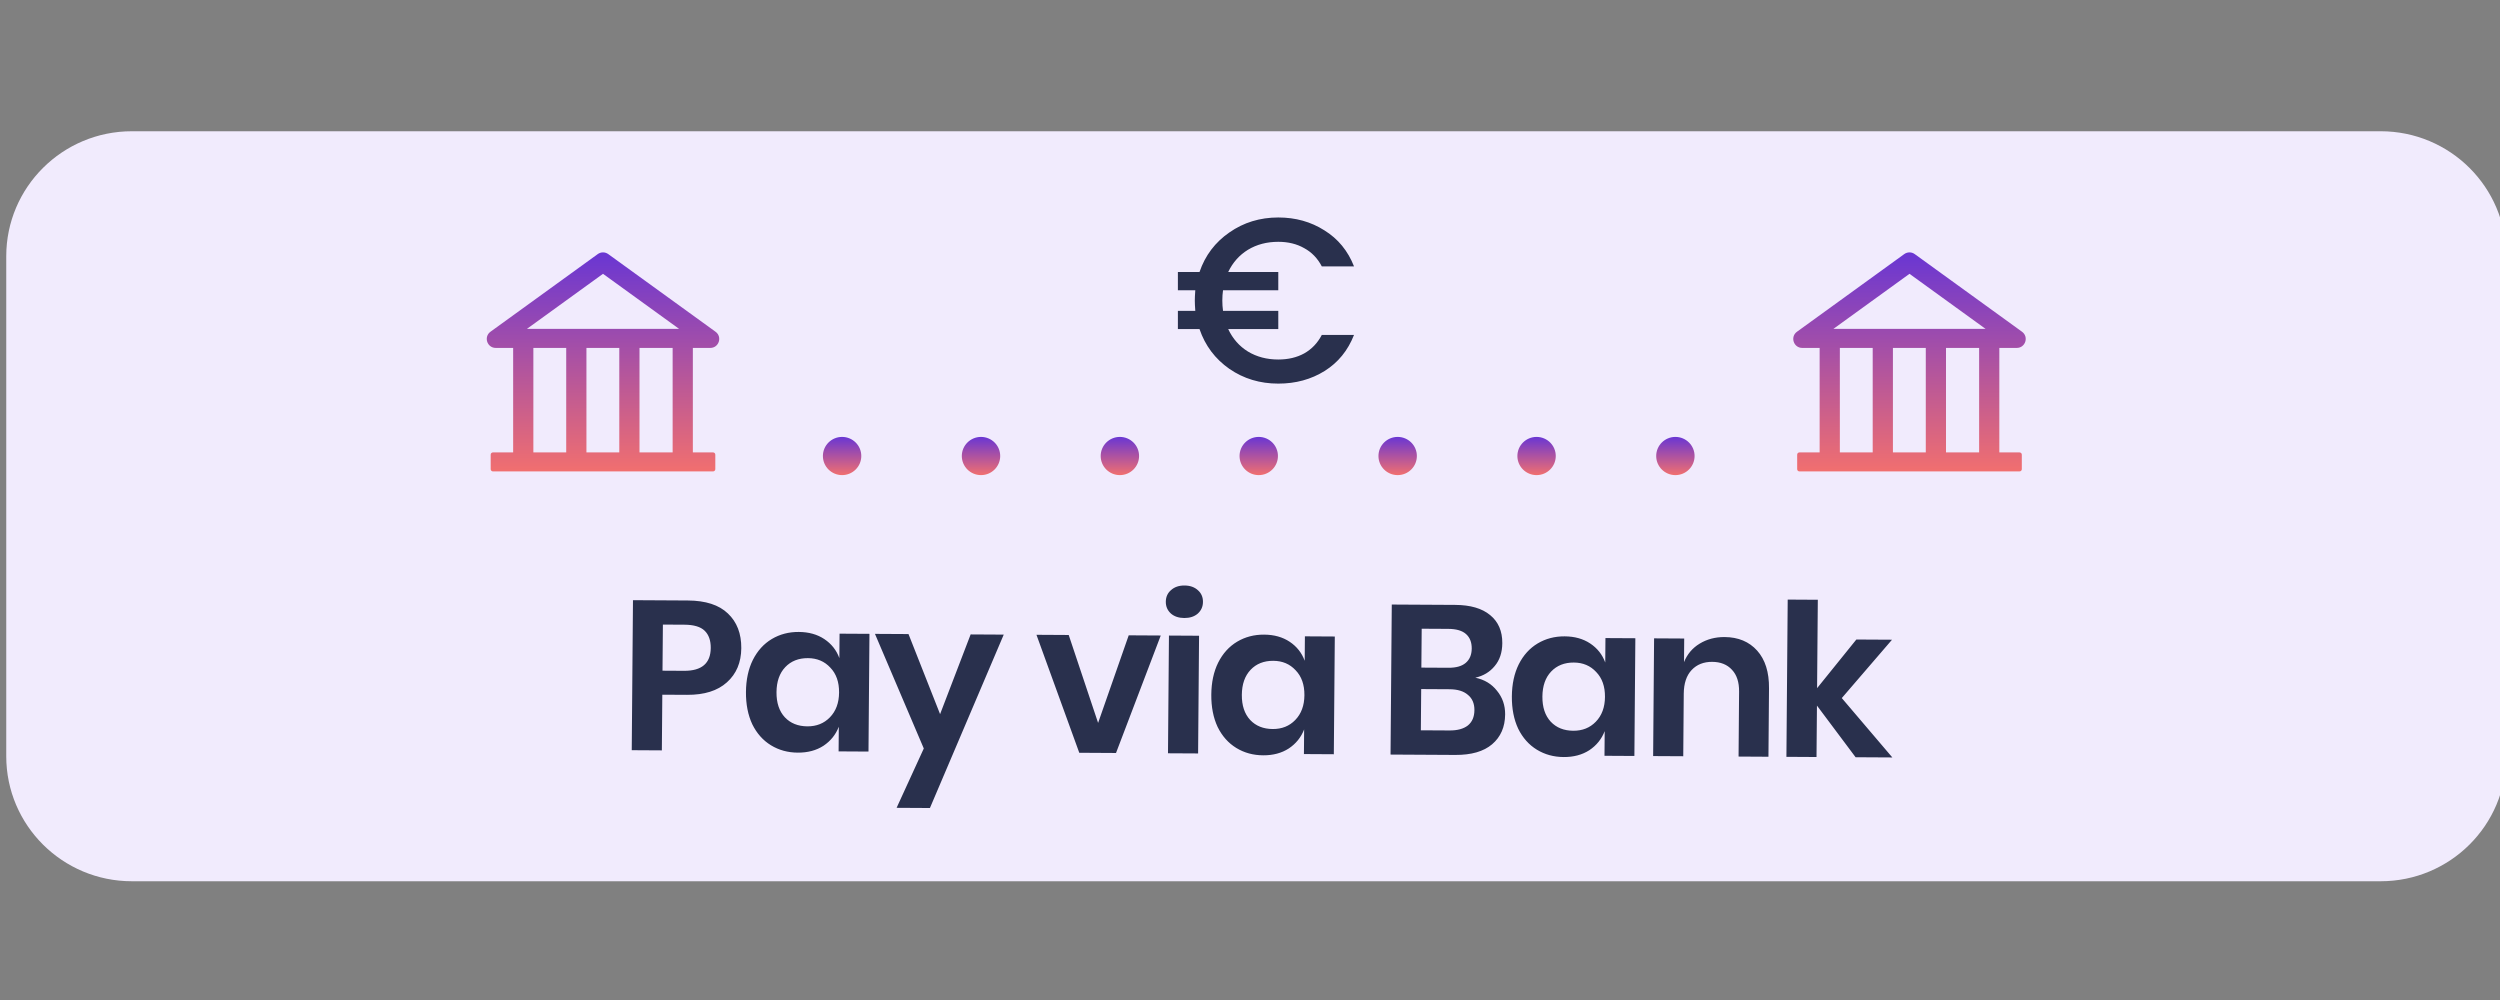
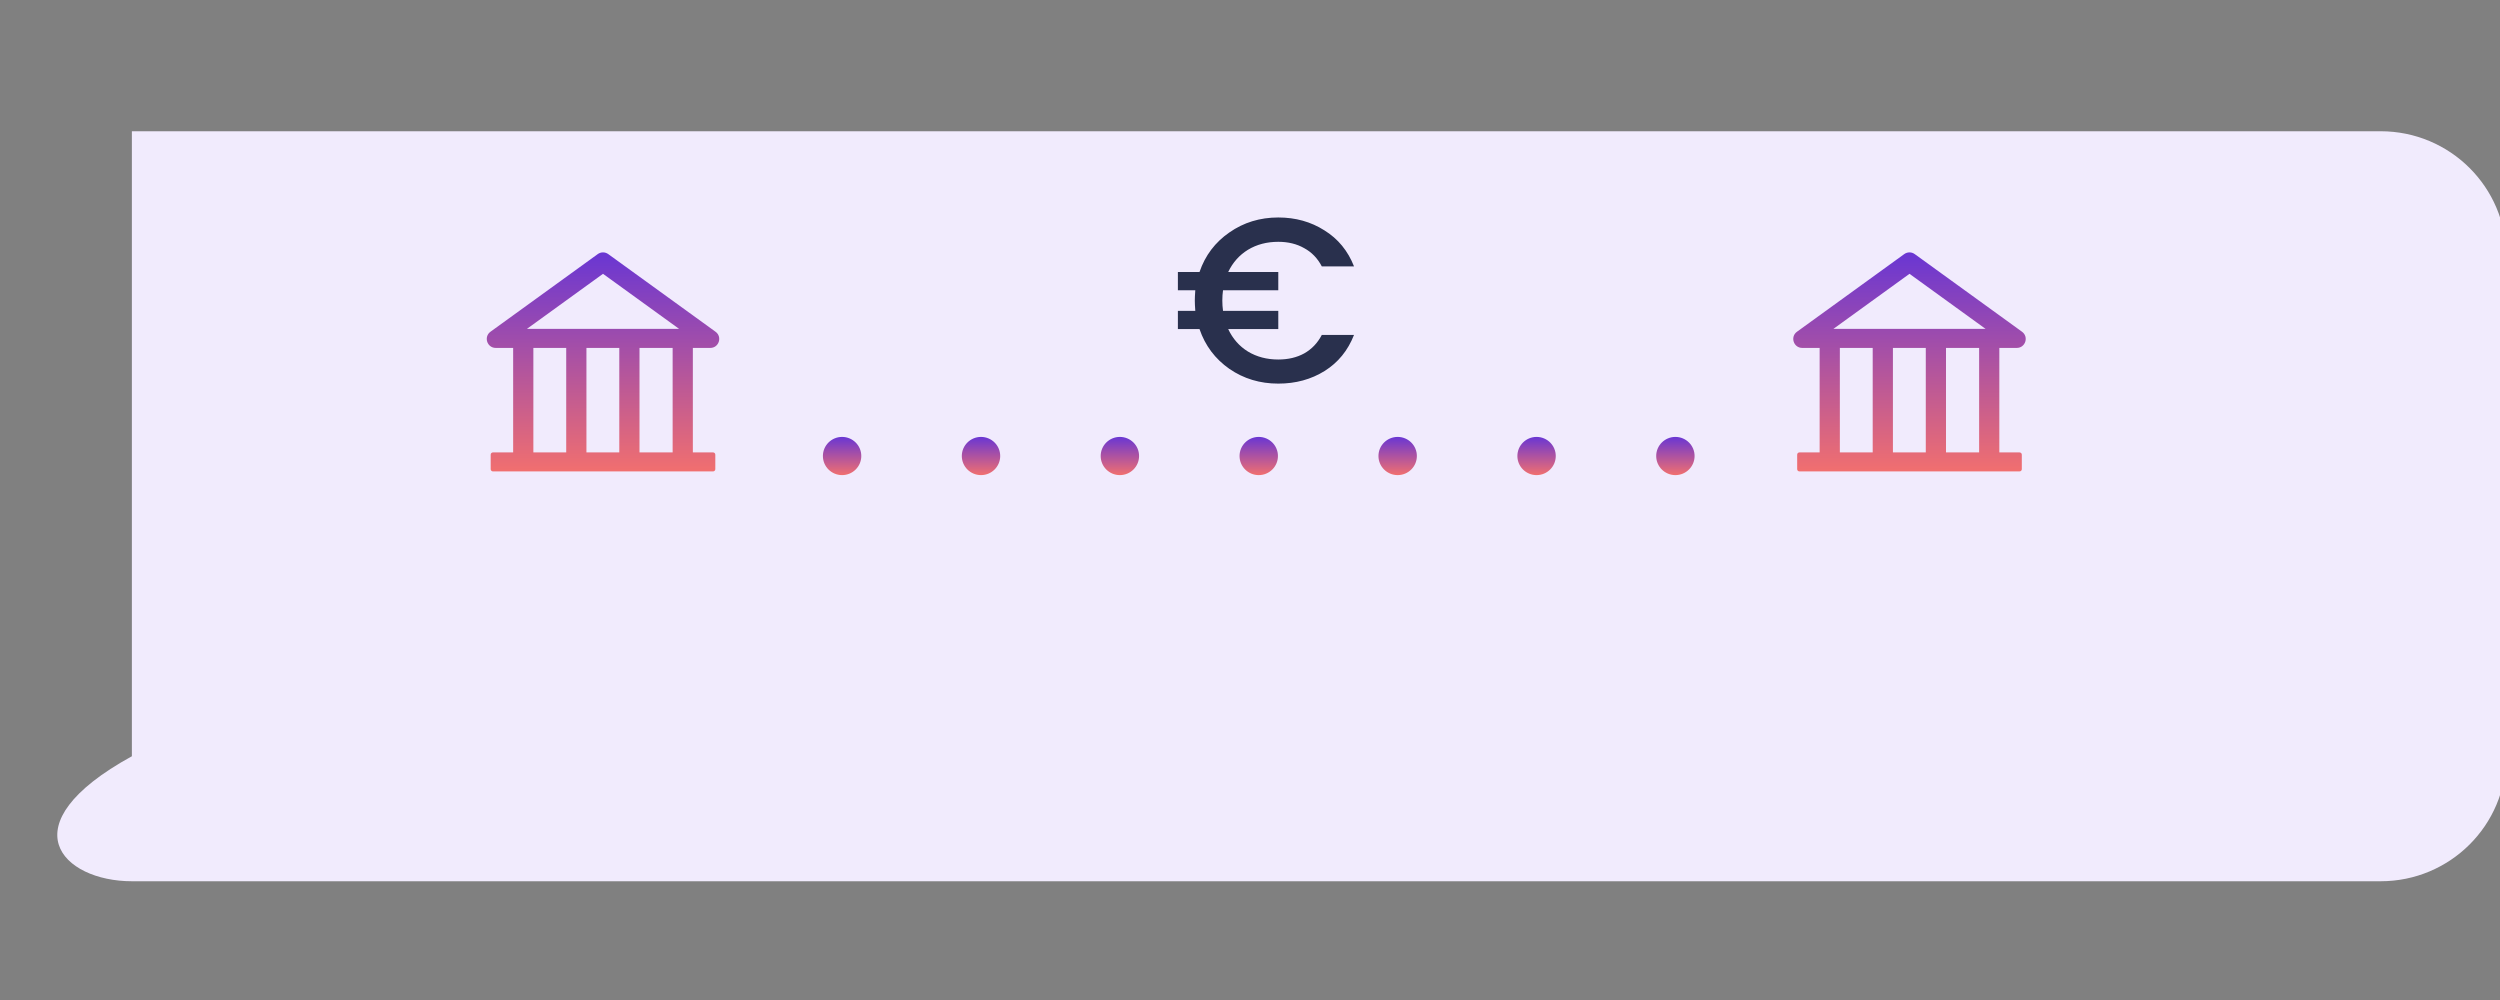
<svg xmlns="http://www.w3.org/2000/svg" width="200" height="80" viewBox="0 0 200 80" fill="none">
  <rect x="0" y="0" width="200" height="80" fill="#808080" stroke="none" />
  <g clip-path="url(#clip0_2059_17323)">
-     <path d="M190.45 10.5H10.55C5 10.5 0.5 14.977 0.5 20.5V60.5C0.5 66.023 5 70.5 10.55 70.5H190.45C196 70.5 200.5 66.023 200.5 60.5V20.5C200.5 14.977 196 10.5 190.45 10.5Z" fill="#F1EBFD" />
+     <path d="M190.45 10.5H10.55V60.5C0.5 66.023 5 70.5 10.55 70.5H190.45C196 70.5 200.5 66.023 200.5 60.5V20.5C200.5 14.977 196 10.5 190.45 10.5Z" fill="#F1EBFD" />
    <path d="M102.263 28.761C103.053 28.761 103.744 28.598 104.333 28.274C104.935 27.937 105.405 27.444 105.744 26.795H108.321C107.831 28.043 107.048 29.004 105.97 29.678C104.89 30.352 103.655 30.689 102.263 30.689C100.796 30.689 99.492 30.295 98.35 29.509C97.209 28.711 96.413 27.65 95.961 26.327H94.231V24.867H95.623C95.597 24.518 95.585 24.243 95.585 24.044C95.585 23.844 95.597 23.569 95.623 23.22H94.231V21.76H95.961C96.413 20.437 97.209 19.383 98.35 18.596C99.492 17.798 100.796 17.398 102.263 17.398C103.643 17.398 104.872 17.742 105.951 18.428C107.042 19.102 107.831 20.063 108.321 21.311H105.744C105.405 20.662 104.935 20.175 104.333 19.851C103.744 19.514 103.053 19.345 102.263 19.345C101.348 19.345 100.539 19.557 99.837 19.982C99.147 20.406 98.62 20.999 98.256 21.76H102.263V23.22H97.842C97.805 23.482 97.786 23.756 97.786 24.044C97.786 24.331 97.805 24.605 97.842 24.867H102.263V26.327H98.256C98.62 27.101 99.147 27.7 99.837 28.124C100.539 28.548 101.348 28.761 102.263 28.761Z" fill="#29304D" />
    <path d="M56.821 27.834C57.515 27.834 57.805 26.947 57.241 26.538L48.662 20.329C48.54 20.24 48.392 20.191 48.24 20.191C48.088 20.191 47.94 20.24 47.818 20.329L39.239 26.538C38.676 26.945 38.965 27.834 39.662 27.834H41.052V36.193H39.435C39.336 36.193 39.255 36.273 39.255 36.372V37.534C39.255 37.632 39.336 37.713 39.435 37.713H57.045C57.144 37.713 57.225 37.632 57.225 37.534V36.372C57.225 36.273 57.144 36.193 57.045 36.193H55.428V27.834H56.821ZM48.24 21.905L54.33 26.312H42.151L48.24 21.905ZM42.669 27.834H45.297V36.193H42.669V27.834ZM46.915 27.834H49.543V36.193H46.915V27.834ZM53.811 36.193H51.16V27.834H53.811V36.193Z" fill="url(#paint0_linear_2059_17323)" />
    <path d="M161.34 27.834C162.033 27.834 162.324 26.947 161.76 26.538L153.181 20.329C153.059 20.24 152.912 20.191 152.759 20.191C152.607 20.191 152.459 20.24 152.337 20.329L143.759 26.538C143.195 26.945 143.485 27.834 144.181 27.834H145.571V36.193H143.954C143.855 36.193 143.774 36.273 143.774 36.372V37.534C143.774 37.632 143.855 37.713 143.954 37.713H161.564C161.664 37.713 161.745 37.632 161.745 37.534V36.372C161.745 36.273 161.664 36.193 161.564 36.193H159.947V27.834H161.34ZM152.759 21.905L158.848 26.312H146.67L152.759 21.905ZM147.188 27.834H149.816V36.193H147.188V27.834ZM151.434 27.834H154.063V36.193H151.434V27.834ZM158.33 36.193H155.68V27.834H158.33V36.193Z" fill="url(#paint1_linear_2059_17323)" />
    <path d="M67.367 38.009C68.216 38.009 68.903 37.325 68.903 36.481C68.903 35.637 68.216 34.953 67.367 34.953C66.519 34.953 65.832 35.637 65.832 36.481C65.832 37.325 66.519 38.009 67.367 38.009Z" fill="url(#paint2_linear_2059_17323)" />
    <path d="M78.481 38.009C79.329 38.009 80.016 37.325 80.016 36.481C80.016 35.637 79.329 34.953 78.481 34.953C77.633 34.953 76.945 35.637 76.945 36.481C76.945 37.325 77.633 38.009 78.481 38.009Z" fill="url(#paint3_linear_2059_17323)" />
    <path d="M89.59 38.009C90.438 38.009 91.126 37.325 91.126 36.481C91.126 35.637 90.438 34.953 89.59 34.953C88.742 34.953 88.055 35.637 88.055 36.481C88.055 37.325 88.742 38.009 89.59 38.009Z" fill="url(#paint4_linear_2059_17323)" />
    <path d="M100.699 38.009C101.548 38.009 102.235 37.325 102.235 36.481C102.235 35.637 101.548 34.953 100.699 34.953C99.852 34.953 99.164 35.637 99.164 36.481C99.164 37.325 99.852 38.009 100.699 38.009Z" fill="url(#paint5_linear_2059_17323)" />
    <path d="M111.813 38.009C112.661 38.009 113.349 37.325 113.349 36.481C113.349 35.637 112.661 34.953 111.813 34.953C110.965 34.953 110.277 35.637 110.277 36.481C110.277 37.325 110.965 38.009 111.813 38.009Z" fill="url(#paint6_linear_2059_17323)" />
    <path d="M122.925 38.009C123.774 38.009 124.461 37.325 124.461 36.481C124.461 35.637 123.774 34.953 122.925 34.953C122.078 34.953 121.391 35.637 121.391 36.481C121.391 37.325 122.078 38.009 122.925 38.009Z" fill="url(#paint7_linear_2059_17323)" />
    <path d="M134.032 38.009C134.88 38.009 135.567 37.325 135.567 36.481C135.567 35.637 134.88 34.953 134.032 34.953C133.184 34.953 132.496 35.637 132.496 36.481C132.496 37.325 133.184 38.009 134.032 38.009Z" fill="url(#paint8_linear_2059_17323)" />
-     <path d="M52.985 55.576L52.948 60.03L50.539 60.016L50.638 48.014L55.028 48.039C56.452 48.048 57.52 48.394 58.232 49.078C58.955 49.762 59.312 50.688 59.303 51.855C59.293 53 58.91 53.91 58.153 54.586C57.407 55.261 56.345 55.595 54.966 55.587L52.985 55.576ZM54.726 53.665C56.138 53.673 56.849 53.065 56.86 51.841C56.864 51.24 56.703 50.781 56.375 50.461C56.048 50.142 55.508 49.98 54.756 49.976L53.031 49.966L53 53.655L54.726 53.665ZM63.902 50.556C64.7 50.56 65.382 50.751 65.948 51.128C66.514 51.506 66.915 52.012 67.149 52.648L67.165 50.693L69.556 50.707L69.479 60.125L67.088 60.111L67.104 58.139C66.859 58.772 66.451 59.28 65.878 59.662C65.305 60.033 64.621 60.216 63.823 60.211C63.026 60.207 62.31 60.01 61.675 59.621C61.041 59.232 60.544 58.674 60.185 57.946C59.838 57.208 59.669 56.345 59.677 55.359C59.685 54.373 59.869 53.519 60.228 52.795C60.598 52.061 61.104 51.503 61.745 51.121C62.386 50.739 63.105 50.551 63.902 50.556ZM64.637 52.651C63.885 52.647 63.28 52.887 62.82 53.371C62.36 53.856 62.127 54.523 62.12 55.373C62.113 56.223 62.335 56.893 62.787 57.383C63.239 57.862 63.841 58.103 64.592 58.108C65.321 58.112 65.921 57.872 66.392 57.387C66.875 56.891 67.119 56.23 67.126 55.402C67.133 54.563 66.899 53.899 66.425 53.409C65.962 52.908 65.366 52.655 64.637 52.651ZM72.68 50.725L75.207 57.132L77.651 50.754L80.299 50.769L74.394 64.641L71.728 64.626L73.903 59.878L69.997 50.71L72.68 50.725ZM87.848 57.833L90.297 50.826L92.86 50.841L89.281 60.239L86.342 60.222L82.917 50.784L85.497 50.799L87.848 57.833ZM93.265 48.14C93.268 47.755 93.407 47.444 93.683 47.208C93.958 46.96 94.318 46.837 94.762 46.84C95.206 46.843 95.564 46.969 95.835 47.22C96.107 47.46 96.241 47.772 96.237 48.157C96.234 48.531 96.095 48.842 95.82 49.09C95.545 49.327 95.185 49.443 94.741 49.441C94.296 49.438 93.939 49.317 93.667 49.078C93.396 48.827 93.262 48.514 93.265 48.14ZM95.925 50.859L95.848 60.276L93.439 60.263L93.516 50.845L95.925 50.859ZM101.13 50.77C101.926 50.774 102.609 50.965 103.175 51.342C103.742 51.72 104.142 52.226 104.376 52.862L104.392 50.907L106.784 50.921L106.706 60.339L104.314 60.325L104.331 58.353C104.086 58.986 103.677 59.494 103.105 59.876C102.533 60.247 101.847 60.43 101.05 60.425C100.253 60.421 99.537 60.224 98.902 59.835C98.267 59.446 97.771 58.888 97.412 58.16C97.065 57.422 96.896 56.559 96.904 55.573C96.912 54.587 97.096 53.733 97.454 53.01C97.825 52.275 98.331 51.717 98.972 51.335C99.613 50.953 100.332 50.765 101.13 50.77ZM101.864 52.865C101.112 52.861 100.506 53.101 100.047 53.585C99.587 54.07 99.354 54.737 99.347 55.587C99.34 56.437 99.562 57.107 100.014 57.597C100.466 58.076 101.067 58.317 101.819 58.322C102.549 58.326 103.149 58.086 103.619 57.601C104.101 57.105 104.347 56.444 104.353 55.616C104.36 54.778 104.126 54.113 103.652 53.623C103.189 53.122 102.593 52.869 101.864 52.865ZM118.026 54.216C118.754 54.367 119.332 54.716 119.76 55.263C120.2 55.798 120.417 56.428 120.411 57.154C120.403 58.162 120.054 58.959 119.366 59.544C118.689 60.119 117.707 60.402 116.42 60.395L111.243 60.365L111.342 48.363L116.416 48.392C117.635 48.399 118.567 48.671 119.212 49.208C119.867 49.744 120.192 50.494 120.184 51.457C120.178 52.205 119.974 52.816 119.571 53.29C119.18 53.763 118.664 54.072 118.026 54.216ZM113.709 53.409L115.879 53.421C116.483 53.425 116.94 53.297 117.249 53.038C117.571 52.768 117.734 52.384 117.738 51.885C117.742 51.386 117.591 51 117.285 50.727C116.98 50.453 116.508 50.314 115.87 50.31L113.735 50.298L113.709 53.409ZM115.958 58.437C116.596 58.441 117.086 58.307 117.43 58.037C117.775 57.756 117.949 57.349 117.953 56.816C117.958 56.284 117.784 55.875 117.433 55.589C117.094 55.293 116.606 55.143 115.968 55.139L113.695 55.126L113.668 58.424L115.958 58.437ZM125.174 50.908C125.972 50.912 126.653 51.103 127.22 51.481C127.786 51.858 128.186 52.364 128.42 53.001L128.436 51.046L130.828 51.059L130.751 60.477L128.359 60.463L128.375 58.491C128.131 59.125 127.722 59.632 127.15 60.014C126.577 60.385 125.892 60.568 125.094 60.563C124.297 60.559 123.582 60.362 122.947 59.973C122.312 59.584 121.816 59.026 121.457 58.299C121.11 57.56 120.941 56.698 120.949 55.712C120.957 54.726 121.141 53.871 121.499 53.148C121.87 52.413 122.376 51.855 123.017 51.473C123.657 51.092 124.377 50.903 125.174 50.908ZM125.908 53.003C125.157 52.999 124.552 53.239 124.091 53.724C123.632 54.208 123.399 54.876 123.392 55.726C123.385 56.576 123.607 57.246 124.059 57.736C124.51 58.214 125.112 58.456 125.864 58.46C126.593 58.464 127.193 58.224 127.664 57.739C128.147 57.243 128.391 56.582 128.398 55.754C128.405 54.916 128.171 54.251 127.696 53.761C127.233 53.26 126.637 53.007 125.908 53.003ZM137.967 50.964C139.06 50.971 139.93 51.333 140.573 52.05C141.216 52.768 141.533 53.773 141.521 55.065L141.476 60.539L139.085 60.525L139.127 55.323C139.134 54.575 138.945 53.996 138.561 53.586C138.177 53.164 137.649 52.952 136.977 52.948C136.293 52.944 135.745 53.162 135.332 53.601C134.917 54.041 134.707 54.674 134.7 55.502L134.66 60.499L132.251 60.486L132.327 51.068L134.737 51.082L134.721 52.969C134.978 52.336 135.392 51.845 135.964 51.497C136.548 51.138 137.215 50.96 137.967 50.964ZM148.448 60.579L145.356 56.447L145.321 60.561L142.913 60.547L143.016 47.967L145.425 47.981L145.367 55.053L148.508 51.161L151.362 51.177L147.343 55.846L151.387 60.596L148.448 60.579Z" fill="#29304D" />
  </g>
  <defs>
    <linearGradient id="paint0_linear_2059_17323" x1="48.265" y1="20.191" x2="48.26" y2="37.713" gradientUnits="userSpaceOnUse">
      <stop stop-color="#6936D3" />
      <stop offset="1" stop-color="#F16F6F" />
    </linearGradient>
    <linearGradient id="paint1_linear_2059_17323" x1="152.784" y1="20.191" x2="152.779" y2="37.713" gradientUnits="userSpaceOnUse">
      <stop stop-color="#6936D3" />
      <stop offset="1" stop-color="#F16F6F" />
    </linearGradient>
    <linearGradient id="paint2_linear_2059_17323" x1="67.371" y1="34.953" x2="67.371" y2="38.009" gradientUnits="userSpaceOnUse">
      <stop stop-color="#6936D3" />
      <stop offset="1" stop-color="#F16F6F" />
    </linearGradient>
    <linearGradient id="paint3_linear_2059_17323" x1="78.485" y1="34.953" x2="78.484" y2="38.009" gradientUnits="userSpaceOnUse">
      <stop stop-color="#6936D3" />
      <stop offset="1" stop-color="#F16F6F" />
    </linearGradient>
    <linearGradient id="paint4_linear_2059_17323" x1="89.594" y1="34.953" x2="89.593" y2="38.009" gradientUnits="userSpaceOnUse">
      <stop stop-color="#6936D3" />
      <stop offset="1" stop-color="#F16F6F" />
    </linearGradient>
    <linearGradient id="paint5_linear_2059_17323" x1="100.704" y1="34.953" x2="100.703" y2="38.009" gradientUnits="userSpaceOnUse">
      <stop stop-color="#6936D3" />
      <stop offset="1" stop-color="#F16F6F" />
    </linearGradient>
    <linearGradient id="paint6_linear_2059_17323" x1="111.816" y1="34.953" x2="111.816" y2="38.009" gradientUnits="userSpaceOnUse">
      <stop stop-color="#6936D3" />
      <stop offset="1" stop-color="#F16F6F" />
    </linearGradient>
    <linearGradient id="paint7_linear_2059_17323" x1="122.929" y1="34.953" x2="122.929" y2="38.009" gradientUnits="userSpaceOnUse">
      <stop stop-color="#6936D3" />
      <stop offset="1" stop-color="#F16F6F" />
    </linearGradient>
    <linearGradient id="paint8_linear_2059_17323" x1="134.036" y1="34.953" x2="134.035" y2="38.009" gradientUnits="userSpaceOnUse">
      <stop stop-color="#6936D3" />
      <stop offset="1" stop-color="#F16F6F" />
    </linearGradient>
    <clipPath id="clip0_2059_17323">
      <rect width="200" height="80" fill="white" />
    </clipPath>
  </defs>
</svg>